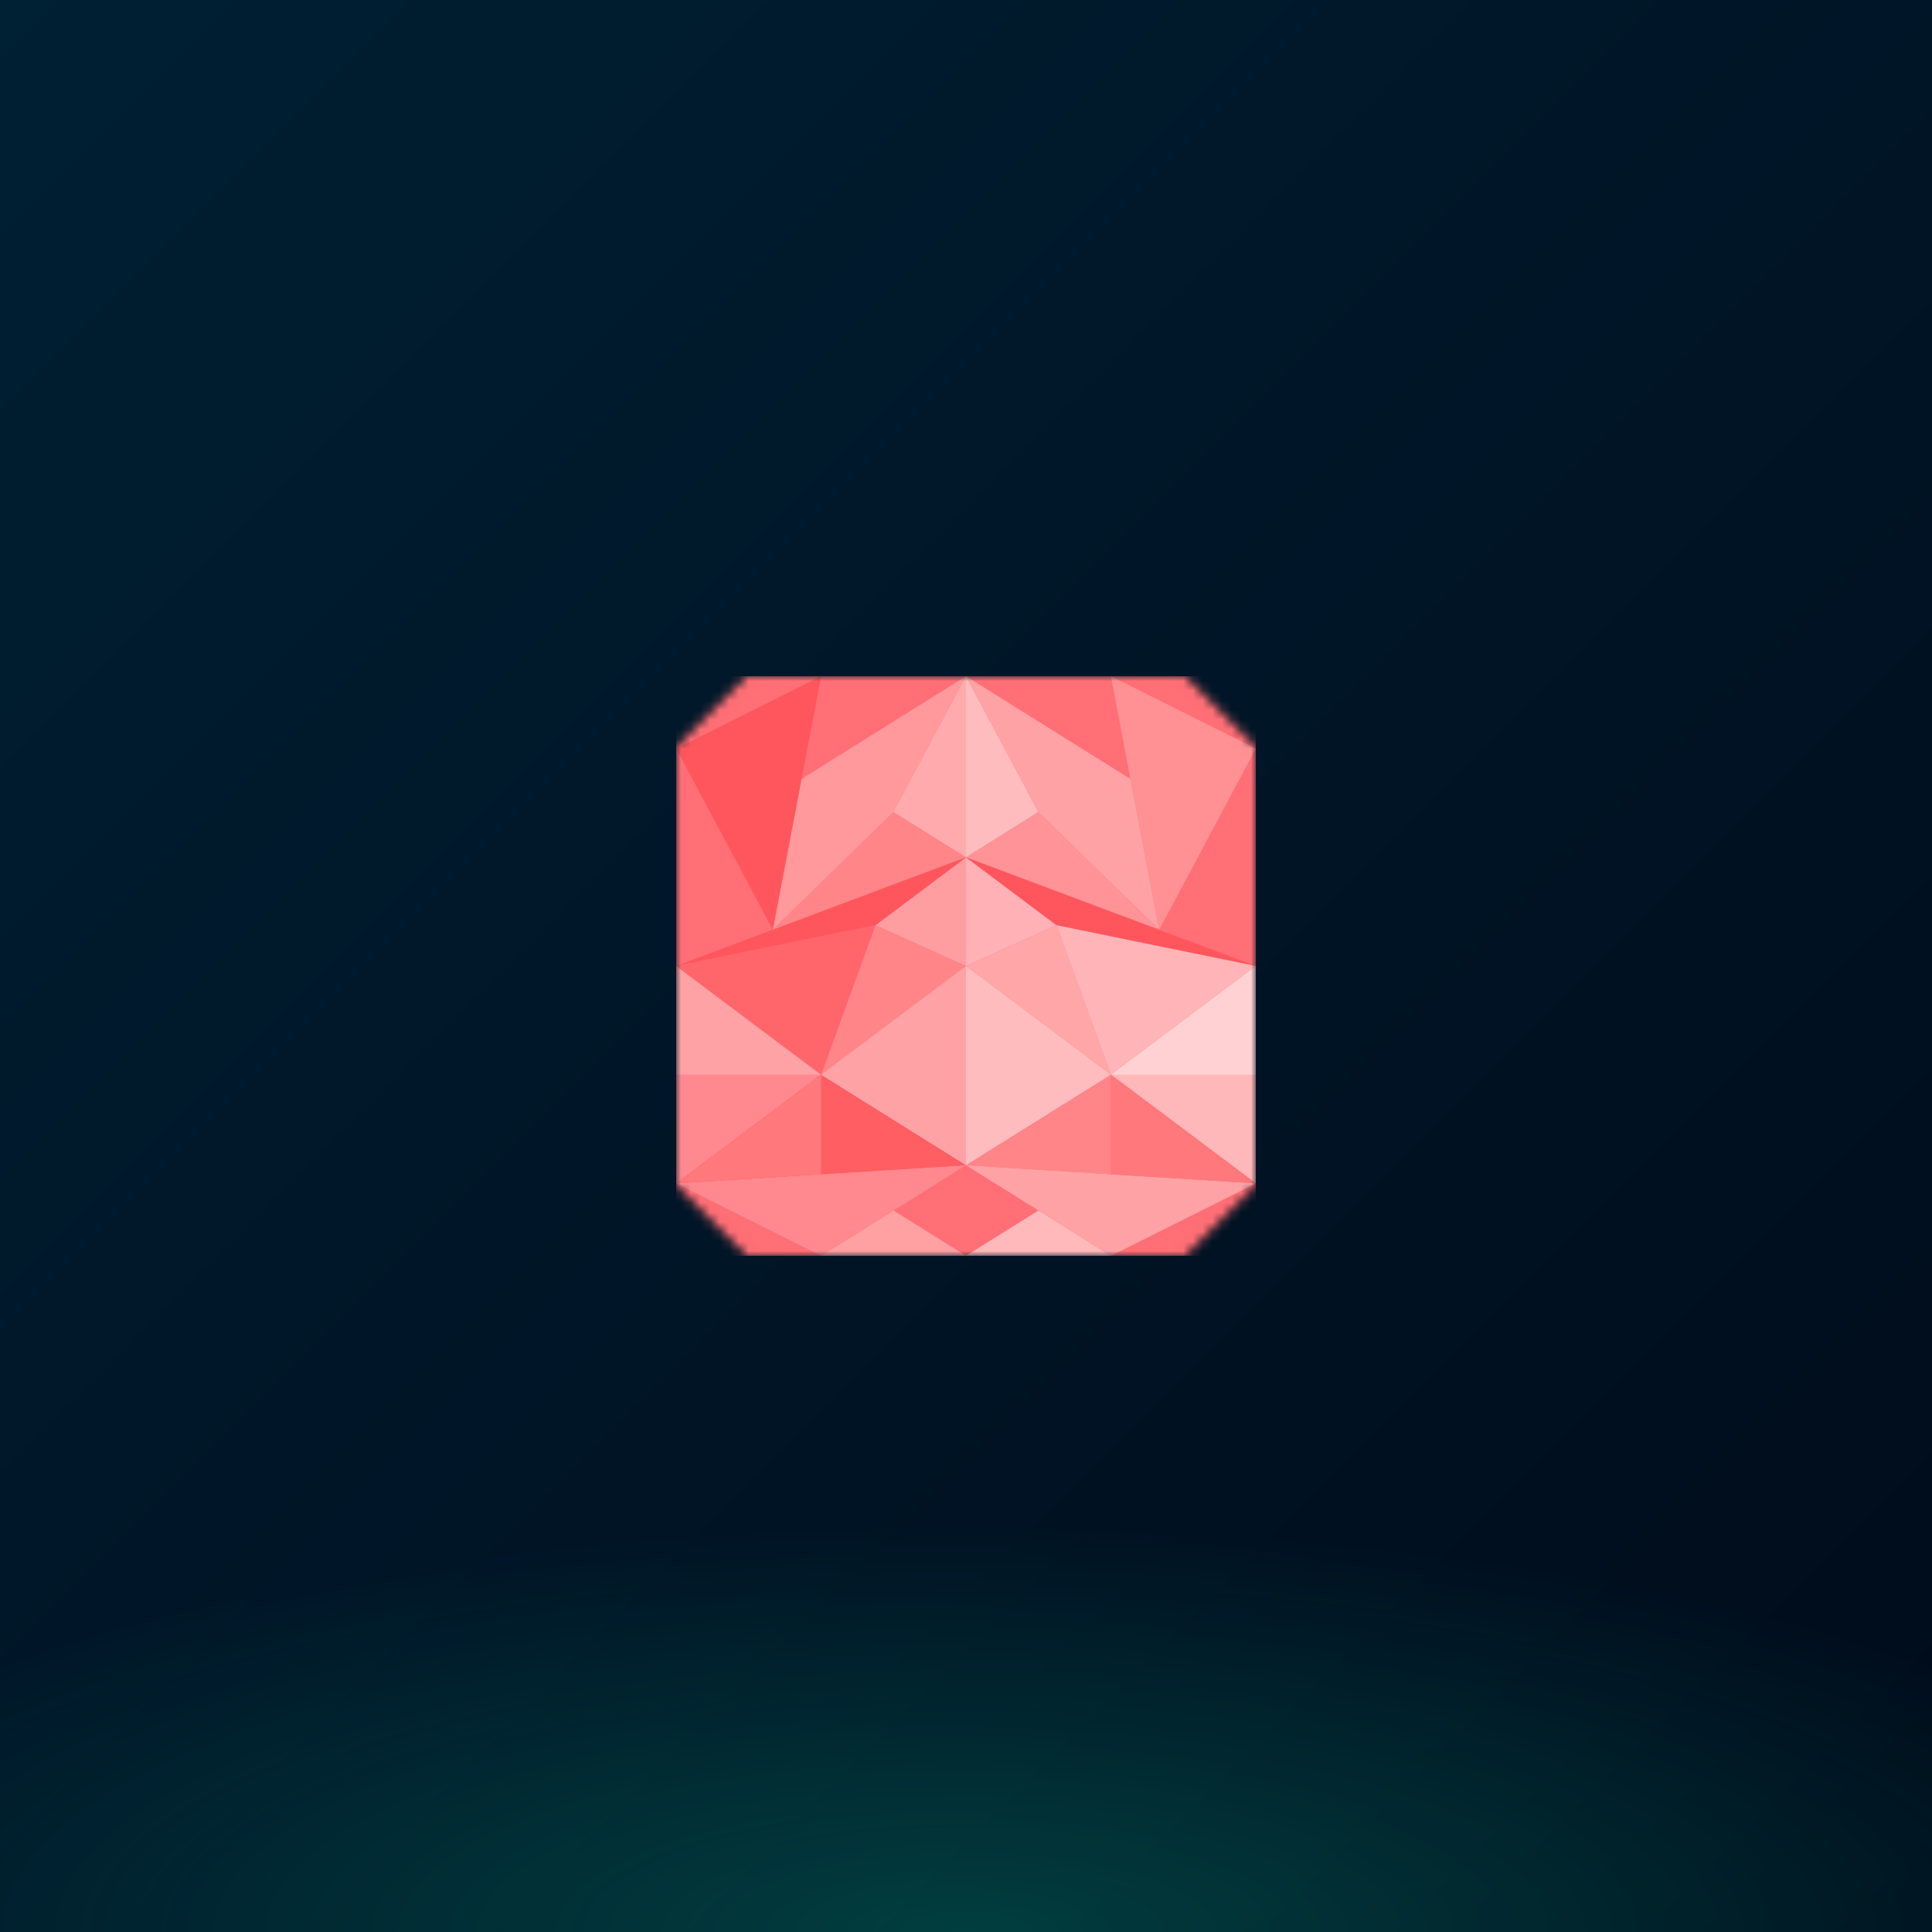
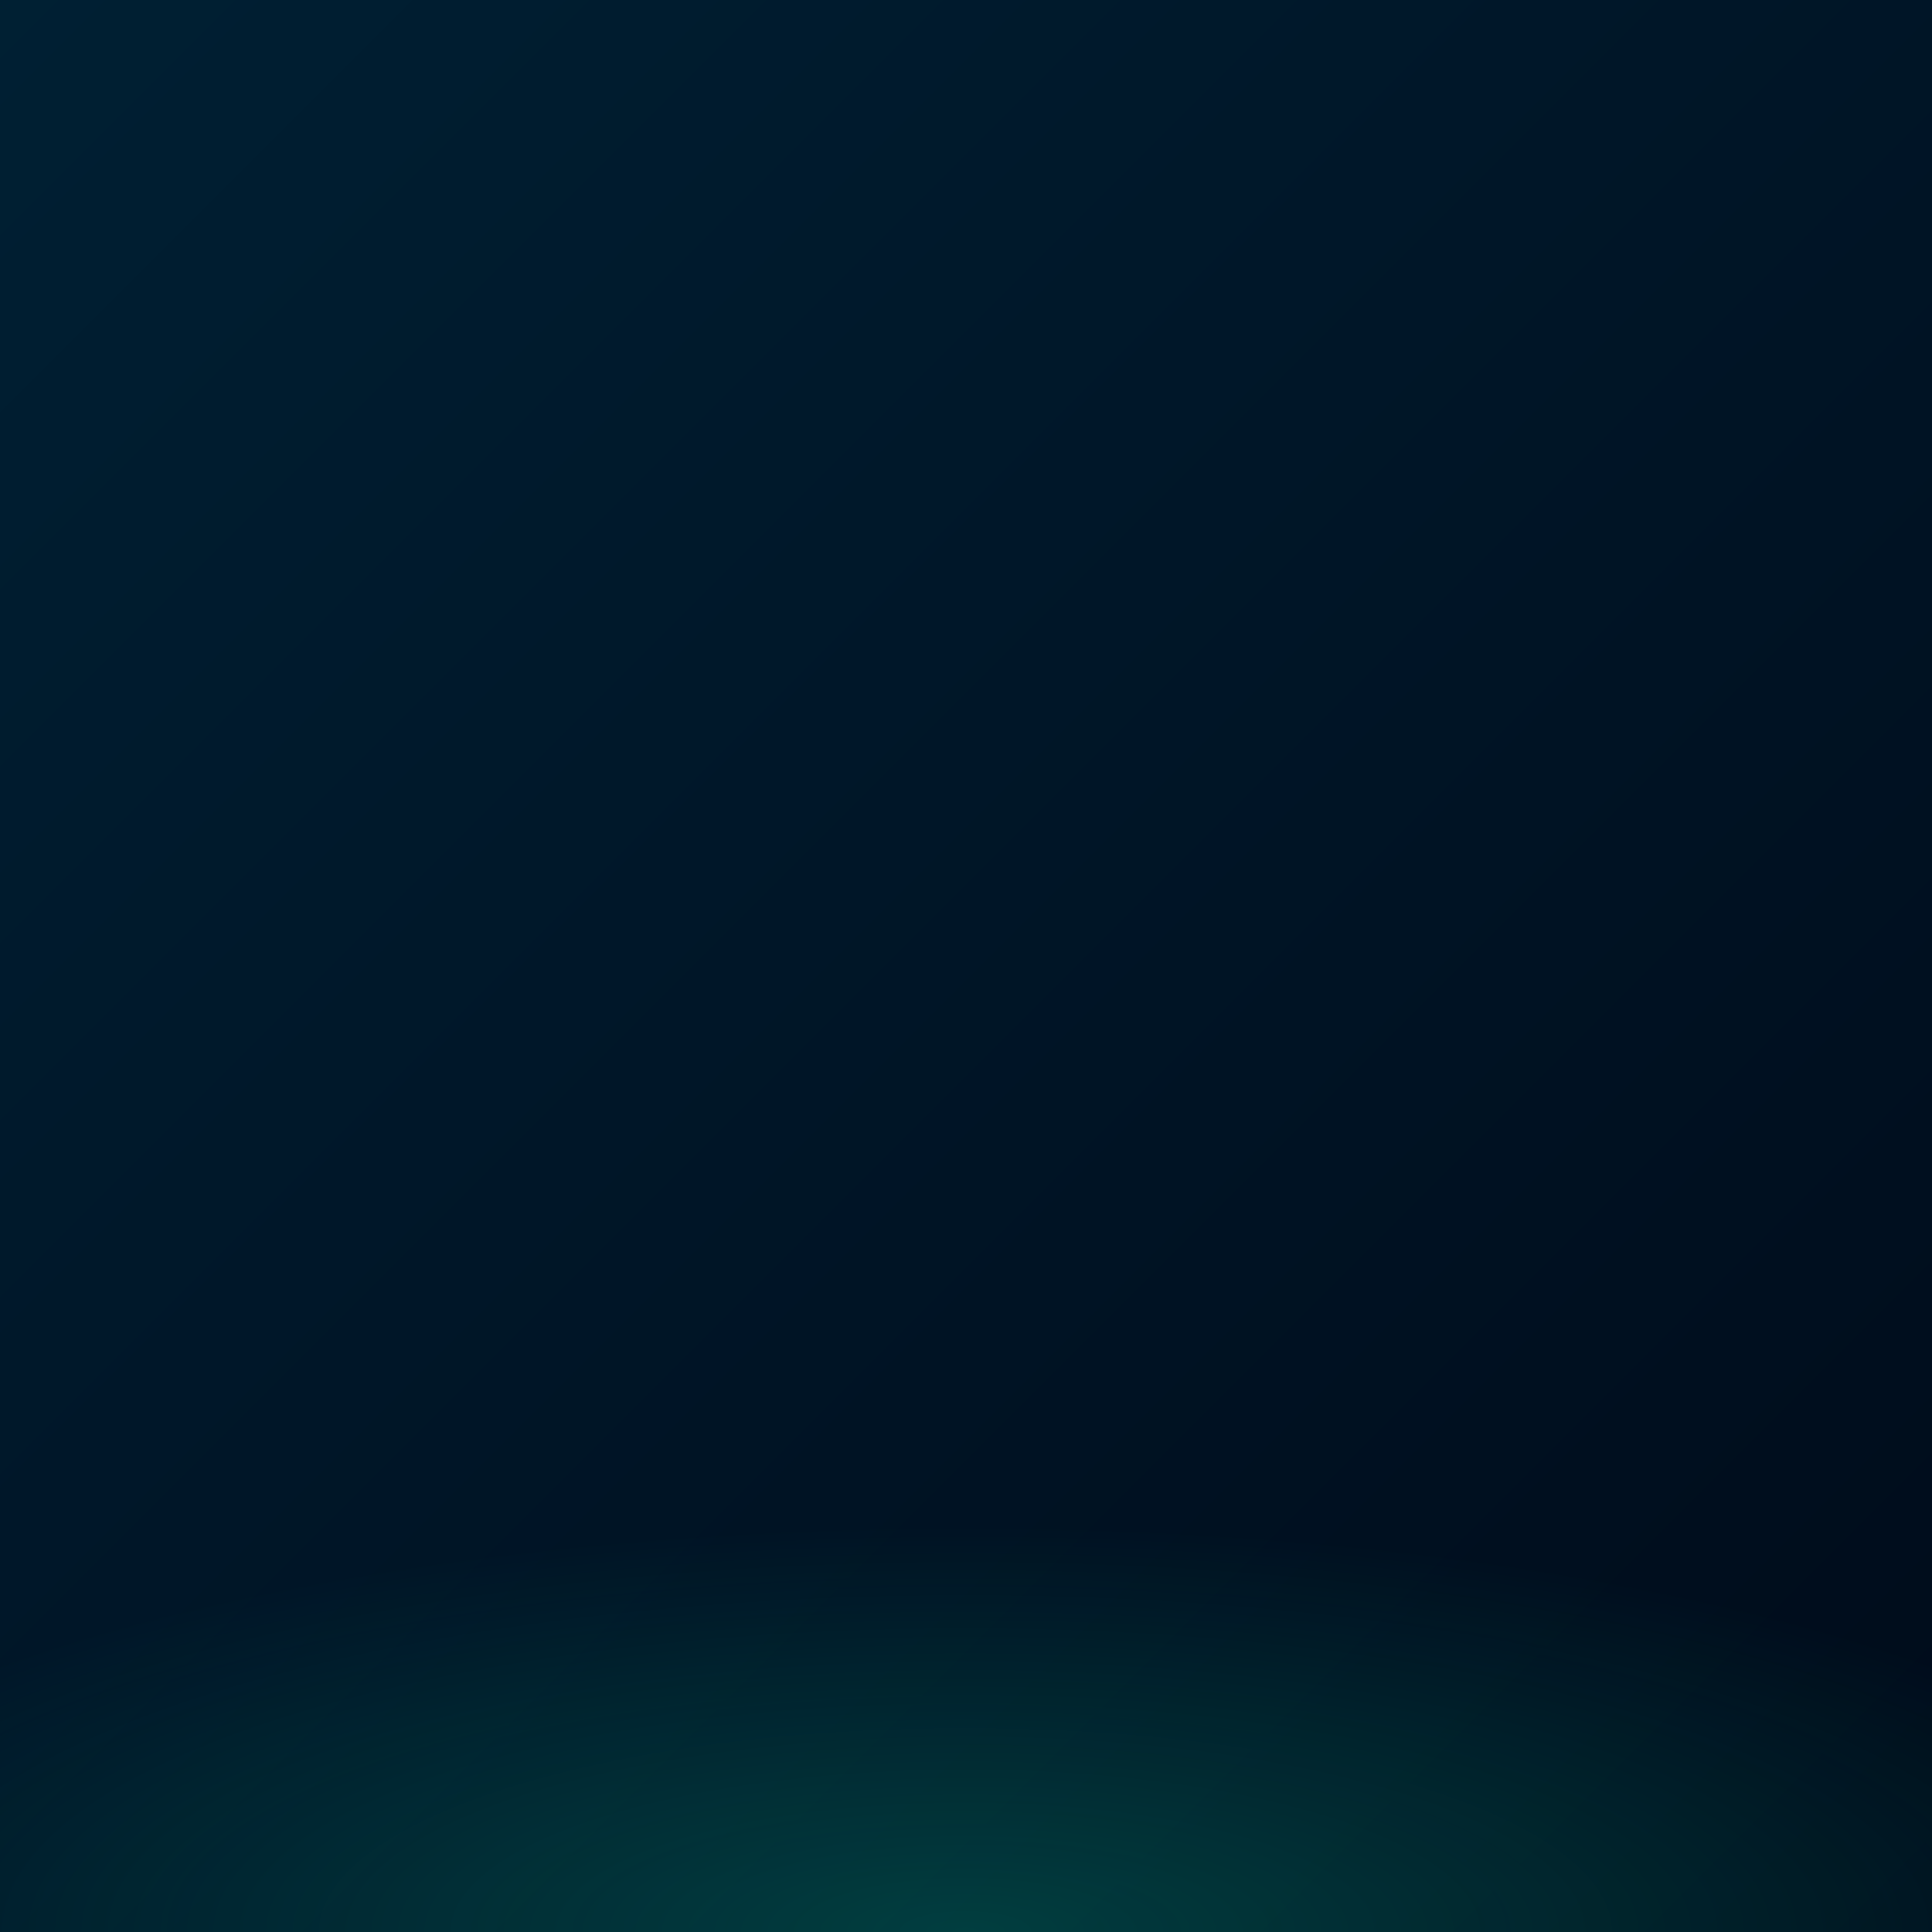
<svg xmlns="http://www.w3.org/2000/svg" style="width:100%;height:100%;transform:translate3d(0,0,0);content-visibility:visible" viewBox="0 0 200 200">
  <defs>
    <clipPath id="a">
      <path d="M0 0h200v200H0z" />
    </clipPath>
    <clipPath id="e">
      <path d="M0 0h60v60H0z" />
    </clipPath>
    <clipPath id="g">
-       <path d="M0 0h200v200H0z" />
-     </clipPath>
+       </clipPath>
    <clipPath id="c">
      <path d="M0 0h200v200H0z" />
    </clipPath>
    <radialGradient id="d" spreadMethod="pad" gradientUnits="userSpaceOnUse" cx="0" cy="0" r="47.917" fx="0" fy="0">
      <stop offset="0%" stop-color="#05F5BB" />
      <stop offset="50%" stop-color="#05F5BB" stop-opacity=".5" />
      <stop offset="100%" stop-color="#05F5BB" stop-opacity="0" />
    </radialGradient>
    <linearGradient id="b" spreadMethod="pad" gradientUnits="userSpaceOnUse" x1="-138.214" y1="-138.214" x2="100" y2="100">
      <stop offset="0%" stop-color="#002438" />
      <stop offset="50%" stop-color="#001729" />
      <stop offset="100%" stop-color="#000B1A" />
    </linearGradient>
    <mask id="f" mask-type="alpha">
      <g style="display:block">
-         <path fill="#FF0007" d="M-30-15v37.5l7.5 7.5h45l7.5-7.5v-45L22.5-30h-45l-7.5 7.5v7.5z" transform="translate(30 30)" />
        <path fill="#C4C4C4" d="M-30-15v37.5l7.5 7.5h45l7.5-7.5v-45L22.5-30h-45l-7.5 7.5v7.5z" transform="translate(30 30)" />
      </g>
    </mask>
  </defs>
  <g clip-path="url(#a)">
    <path fill="url(#b)" d="M-100-100h200v200h-200v-200z" transform="translate(100 100)" style="display:block" />
    <g clip-path="url(#c)" style="display:block">
      <path fill="url(#d)" fill-opacity=".2" d="M0-49.25c27.181 0 49.25 22.069 49.25 49.25S27.181 49.25 0 49.25-49.25 27.181-49.25 0-27.181-49.25 0-49.25z" transform="matrix(2.793 0 0 .88 99.943 199.981)" style="display:block" />
    </g>
    <g clip-path="url(#e)" transform="translate(70 70)" style="display:block">
      <g mask="url(#f)" style="display:block">
        <g clip-path="url(#g)" transform="translate(-70 -70)">
          <path fill="#FD6B6F" d="M-100-100h200v200h-200v-200z" transform="translate(100 100)" style="display:block" />
          <path fill="#FF6F75" d="M30-22.5 22.5-30h-45l-7.5 7.5v45l7.5 7.5h45l7.5-7.5v-45z" transform="translate(100 100)" style="display:block" />
          <path fill="#FF9EA0" d="M4.688-5.625v11.25l-9.376-4.219 9.376-7.031z" transform="translate(95.312 94.375)" style="display:block" />
          <path fill="#FFB1B5" d="M-4.688-5.625v11.25l9.376-4.219-9.376-7.031z" transform="translate(104.688 94.375)" style="display:block" />
          <path fill="#FF8588" d="m7.5-3.516-15 11.25 5.625-15.468L7.5-3.516z" transform="translate(92.5 103.516)" style="display:block" />
          <path fill="#FFA6A9" d="m-7.5-3.516 15 11.25L1.875-7.734-7.5-3.516z" transform="translate(107.5 103.516)" style="display:block" />
          <path fill="#FFBCBE" d="M-7.5 4.688 0 9.375l7.5-4.687L0-9.375-7.5 4.688z" transform="translate(100 79.375)" style="display:block" />
          <path fill="#FFABAD" d="M3.75 9.375v-18.75l-7.5 14.063 7.5 4.687z" transform="translate(96.25 79.375)" style="display:block" />
          <path fill="#FF999C" d="M-7.027-2.483 10-13.125 2.5.938-10 13.125l2.973-15.608z" transform="translate(90 83.125)" style="display:block" />
          <path fill="#FFA2A6" d="M7.027-2.483-10-13.125-2.5.938 10 13.125 7.027-2.483z" transform="translate(110 83.125)" style="display:block" />
-           <path fill="#FF565D" d="m2.5 13.125-10-18.75 15-7.5-5 26.25z" transform="translate(77.5 83.125)" style="display:block" />
          <path fill="#FF9194" d="m-2.5 13.125 10-18.75-15-7.5 5 26.25z" transform="translate(122.5 83.125)" style="display:block" />
          <path fill="#FF8588" d="m10-1.406-20 7.5L2.5-6.094 10-1.406z" transform="translate(90 90.156)" style="display:block" />
          <path fill="#FF9397" d="m-10-1.406 20 7.5L-2.5-6.094-10-1.406z" transform="translate(110 90.156)" style="display:block" />
          <path fill="#FF565D" d="m15-5.625-30 11.25L5.625 1.406 15-5.625z" transform="translate(85 94.375)" style="display:block" />
          <path fill="#FF565D" d="m-15-5.625 30 11.25-20.625-4.219L-15-5.625z" transform="translate(115 94.375)" style="display:block" />
          <path fill="#FFA0A3" d="M7.5 2.344h-15L0-2.344l7.5 4.688z" transform="translate(92.5 127.656)" style="display:block" />
          <path fill="#FFB9BB" d="M-7.5 2.344h15L0-2.344l-7.5 4.688z" transform="translate(107.5 127.656)" style="display:block" />
          <path fill="#FF898E" d="m0 4.688 15-9.376-30 1.876 15 7.5z" transform="translate(85 125.312)" style="display:block" />
          <path fill="#FFA2A6" d="m0 4.688-15-9.376 30 1.876-15 7.5z" transform="translate(115 125.312)" style="display:block" />
          <path fill="#FFB8B9" d="M7.5 11.25v-22.5L-7.5 0l15 11.25z" transform="translate(122.5 111.25)" style="display:block" />
          <path fill="#FFD1D2" d="M7.5-5.625v11.25h-15l15-11.25z" transform="translate(122.5 105.625)" style="display:block" />
          <path fill="#FF898E" d="M-7.5 11.25v-22.5L7.5 0l-15 11.25z" transform="translate(77.5 111.25)" style="display:block" />
          <path fill="#FFA2A6" d="M-7.5-5.625v11.25h15l-15-11.25z" transform="translate(77.5 105.625)" style="display:block" />
          <path fill="#FF666B" d="m4.688 7.734 5.624-15.468-20.624 4.218 15 11.25z" transform="translate(80.312 103.516)" style="display:block" />
          <path fill="#FFB5B7" d="m-4.688 7.734-5.624-15.468 20.624 4.218-15 11.25z" transform="translate(119.688 103.516)" style="display:block" />
-           <path fill="#FF5E62" d="M15 3.75 0-5.625l-15 11.25L15 3.75z" transform="translate(85 116.875)" style="display:block" />
-           <path fill="#FF787B" d="m-7.5 5.625 15-11.25V4.688l-15 .937z" transform="translate(77.5 116.875)" style="display:block" />
          <path fill="#FF8588" d="M-15 3.75 0-5.625l15 11.25-30-1.875z" transform="translate(115 116.875)" style="display:block" />
          <path fill="#FFA2A6" d="M7.5-10.312-7.5.938l15 9.374v-20.624z" transform="translate(92.5 110.312)" style="display:block" />
          <path fill="#FFBCBE" d="M-7.5-10.312 7.5.938l-15 9.374v-20.624z" transform="translate(107.5 110.312)" style="display:block" />
          <path fill="#FF787B" d="m7.5 5.625-15-11.25V4.688l15 .937z" transform="translate(122.5 116.875)" style="display:block" />
        </g>
      </g>
    </g>
  </g>
</svg>